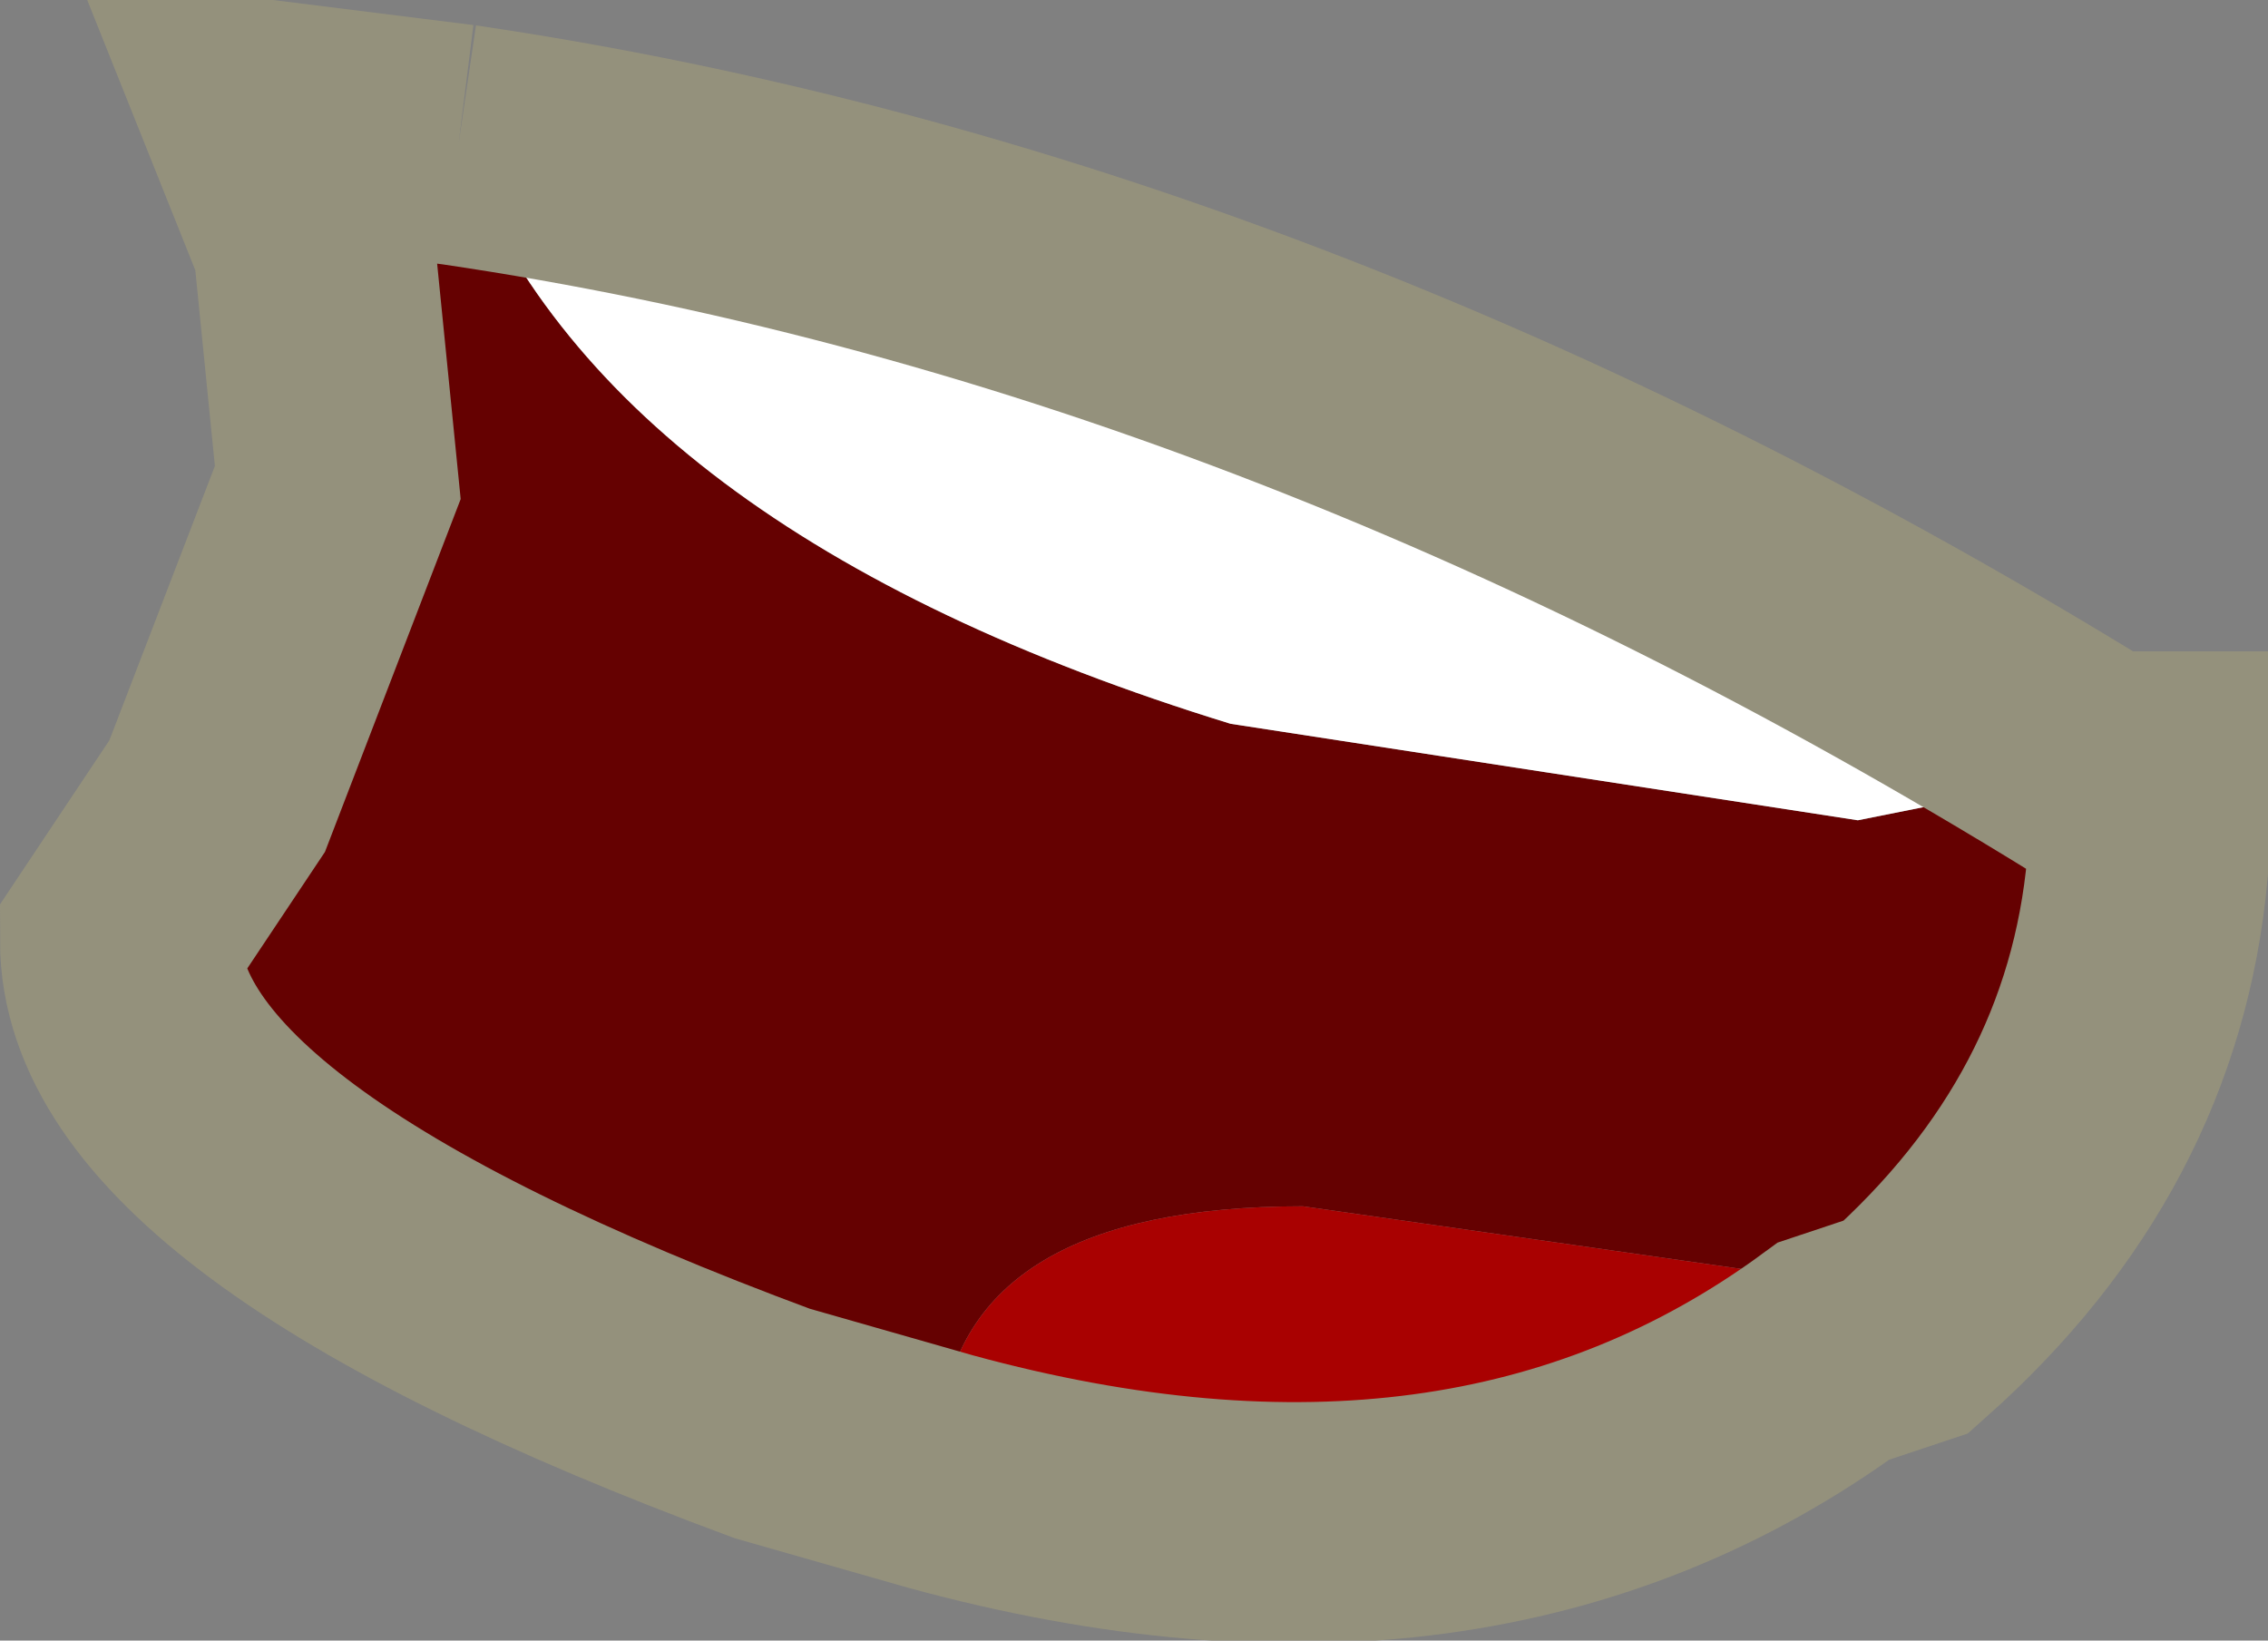
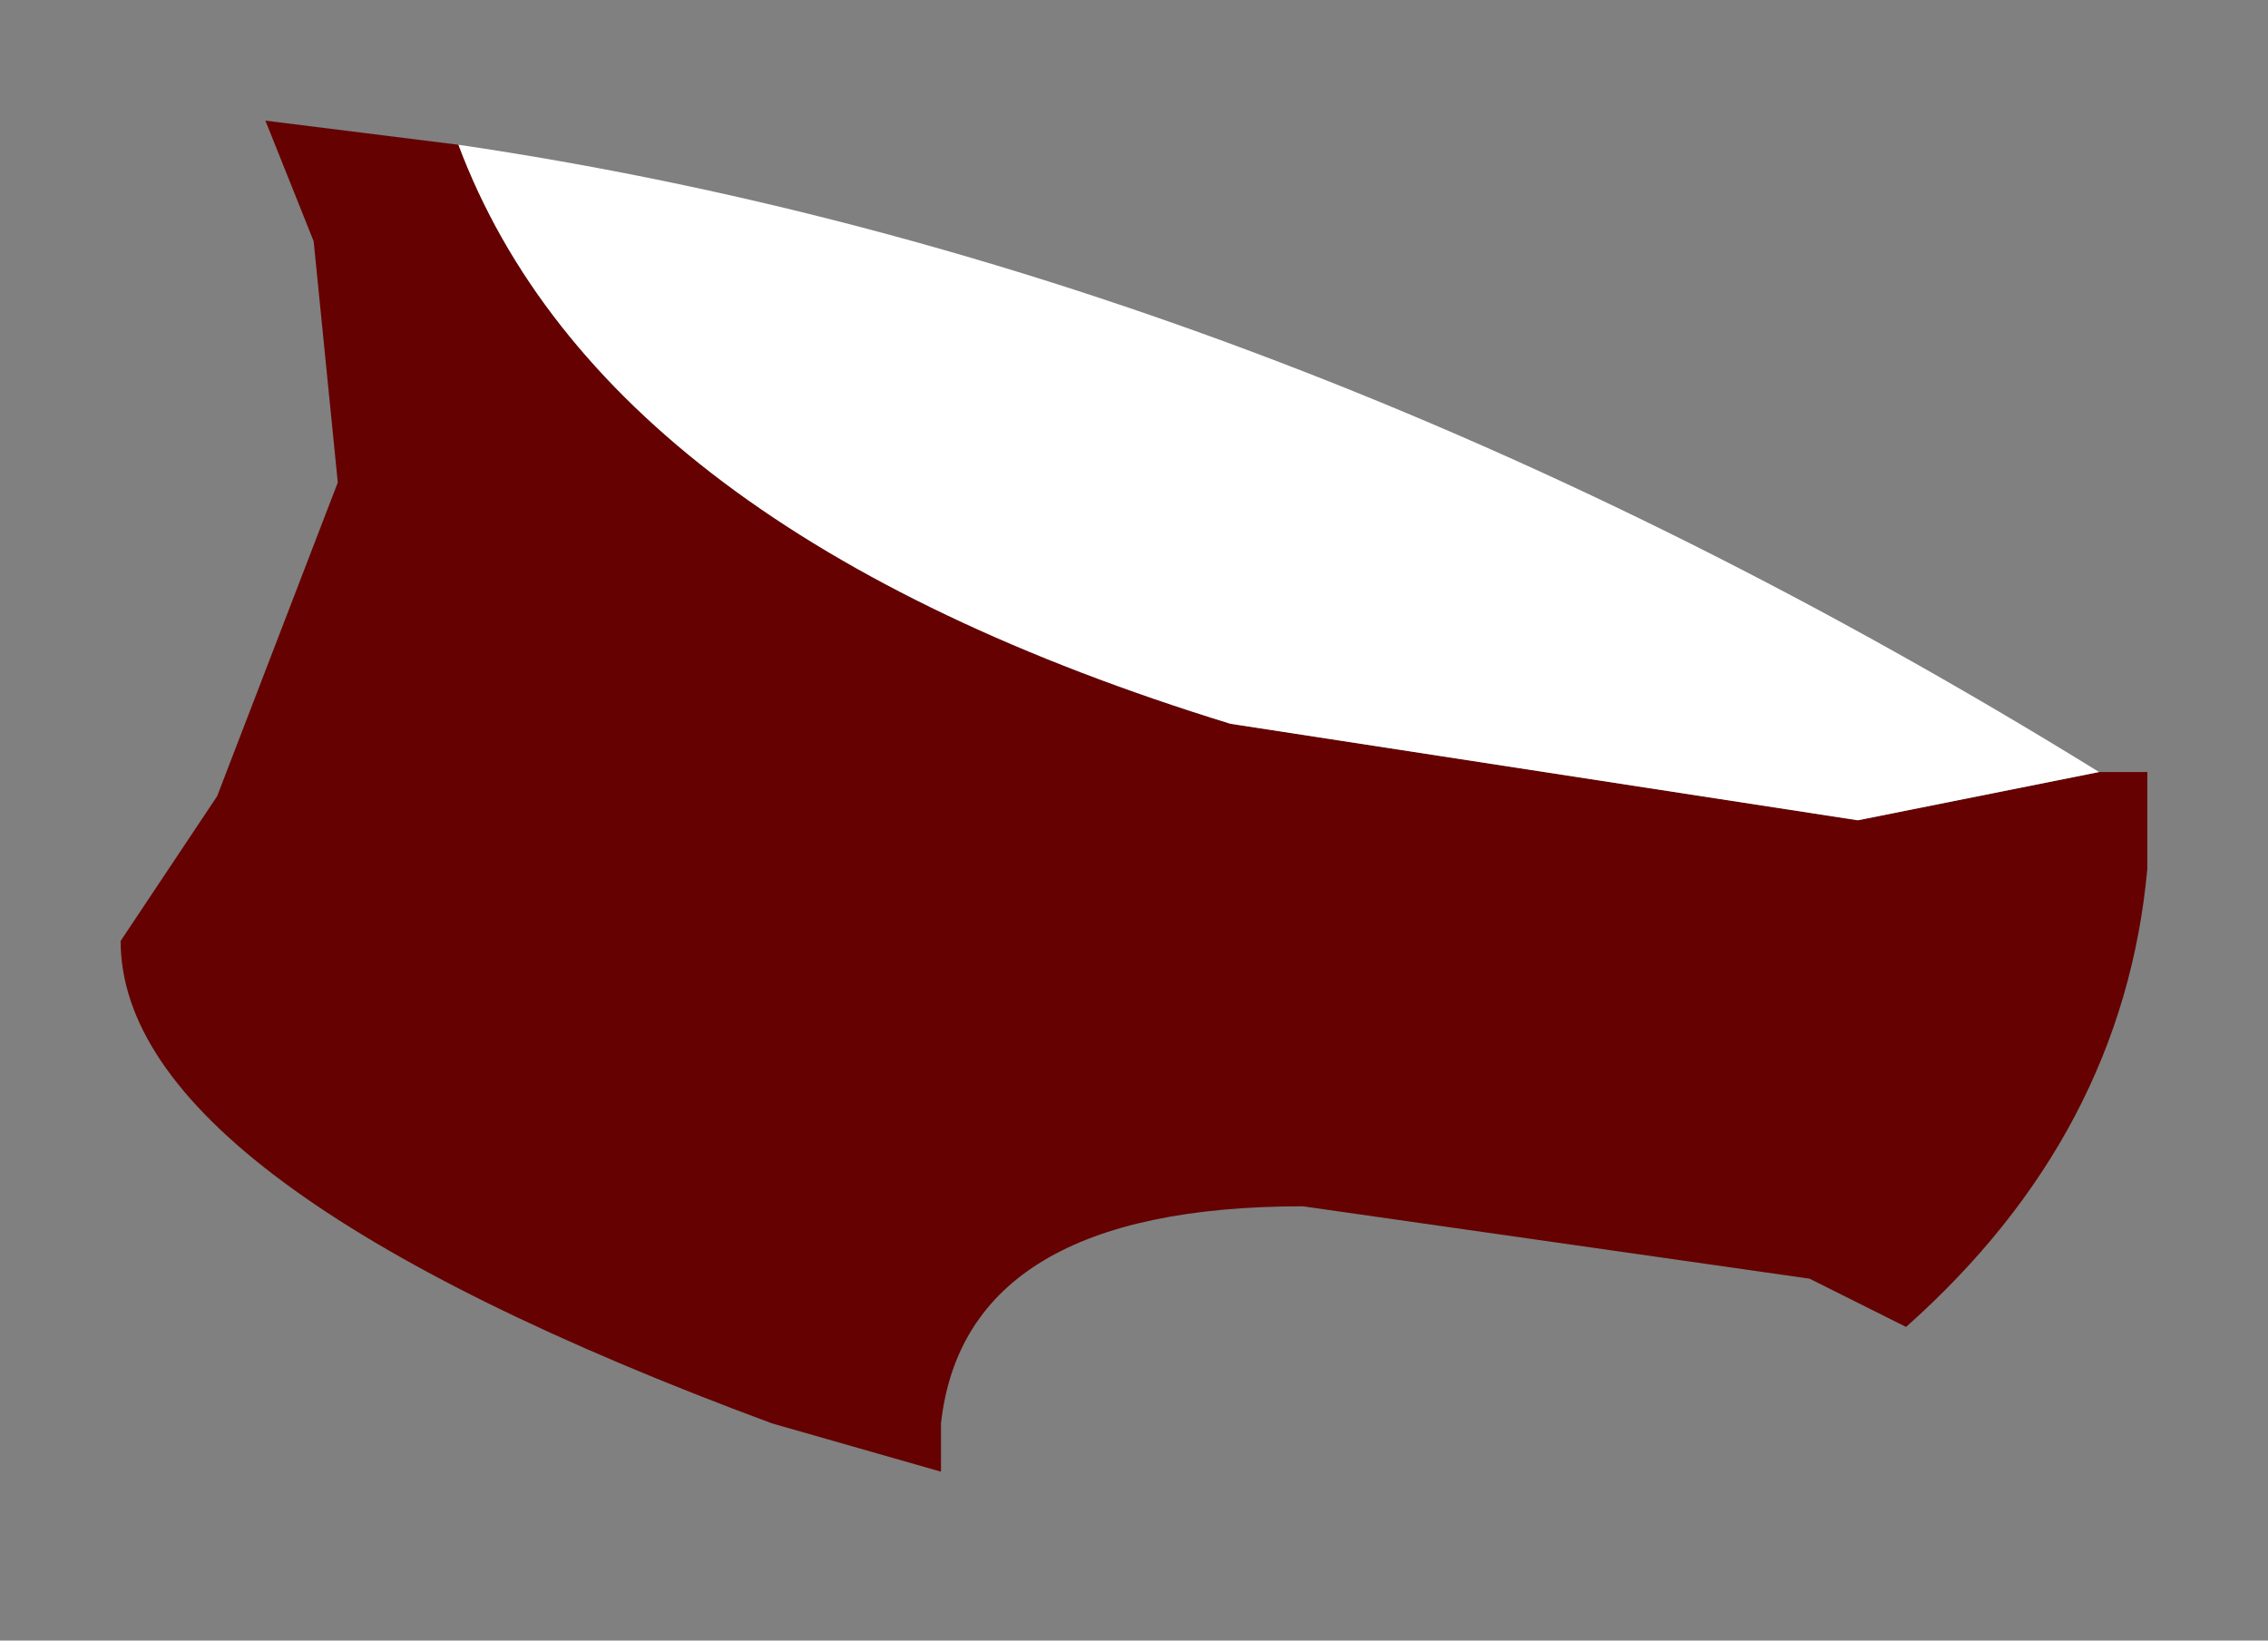
<svg xmlns="http://www.w3.org/2000/svg" height="3.4px" width="4.7px">
  <rect width="100%" height="100%" fill="#808080" stroke="none" />
  <g transform="matrix(1.0, 0.0, 0.0, 1.0, 1.8, 1.3)">
    <path d="M-0.85 -1.0 L-1.25 -1.05 -1.15 -0.8 -1.1 -0.3 -1.35 0.35 -1.55 0.65 Q-1.55 1.15 -0.2 1.65 L0.15 1.75 0.15 1.65 Q0.2 1.2 0.9 1.2 L1.95 1.35 2.15 1.45 Q2.6 1.05 2.65 0.5 L2.65 0.3 2.55 0.3 2.05 0.4 0.75 0.2 Q-0.55 -0.2 -0.85 -1.0" fill="#650101" fill-rule="evenodd" stroke="none" />
-     <path d="M0.15 1.75 Q1.25 2.05 2.0 1.5 L2.15 1.45 1.95 1.35 0.9 1.2 Q0.2 1.2 0.15 1.65 L0.15 1.75" fill="#a90101" fill-rule="evenodd" stroke="none" />
    <path d="M2.55 0.3 Q0.85 -0.75 -0.85 -1.0 -0.55 -0.2 0.75 0.2 L2.05 0.4 2.55 0.3" fill="#ffffff" fill-rule="evenodd" stroke="none" />
-     <path d="M-0.85 -1.0 L-1.25 -1.05 -1.15 -0.8 -1.1 -0.3 -1.35 0.35 -1.55 0.65 Q-1.55 1.15 -0.2 1.65 L0.15 1.75 Q1.25 2.05 2.0 1.5 L2.15 1.45 Q2.6 1.05 2.65 0.5 L2.65 0.3 2.6 0.3 2.55 0.3 Q0.85 -0.75 -0.85 -1.0 M2.55 0.3 L2.65 0.3" fill="none" stroke="#94917c" stroke-linecap="butt" stroke-linejoin="miter-clip" stroke-miterlimit="3.0" stroke-width="0.5" />
  </g>
</svg>